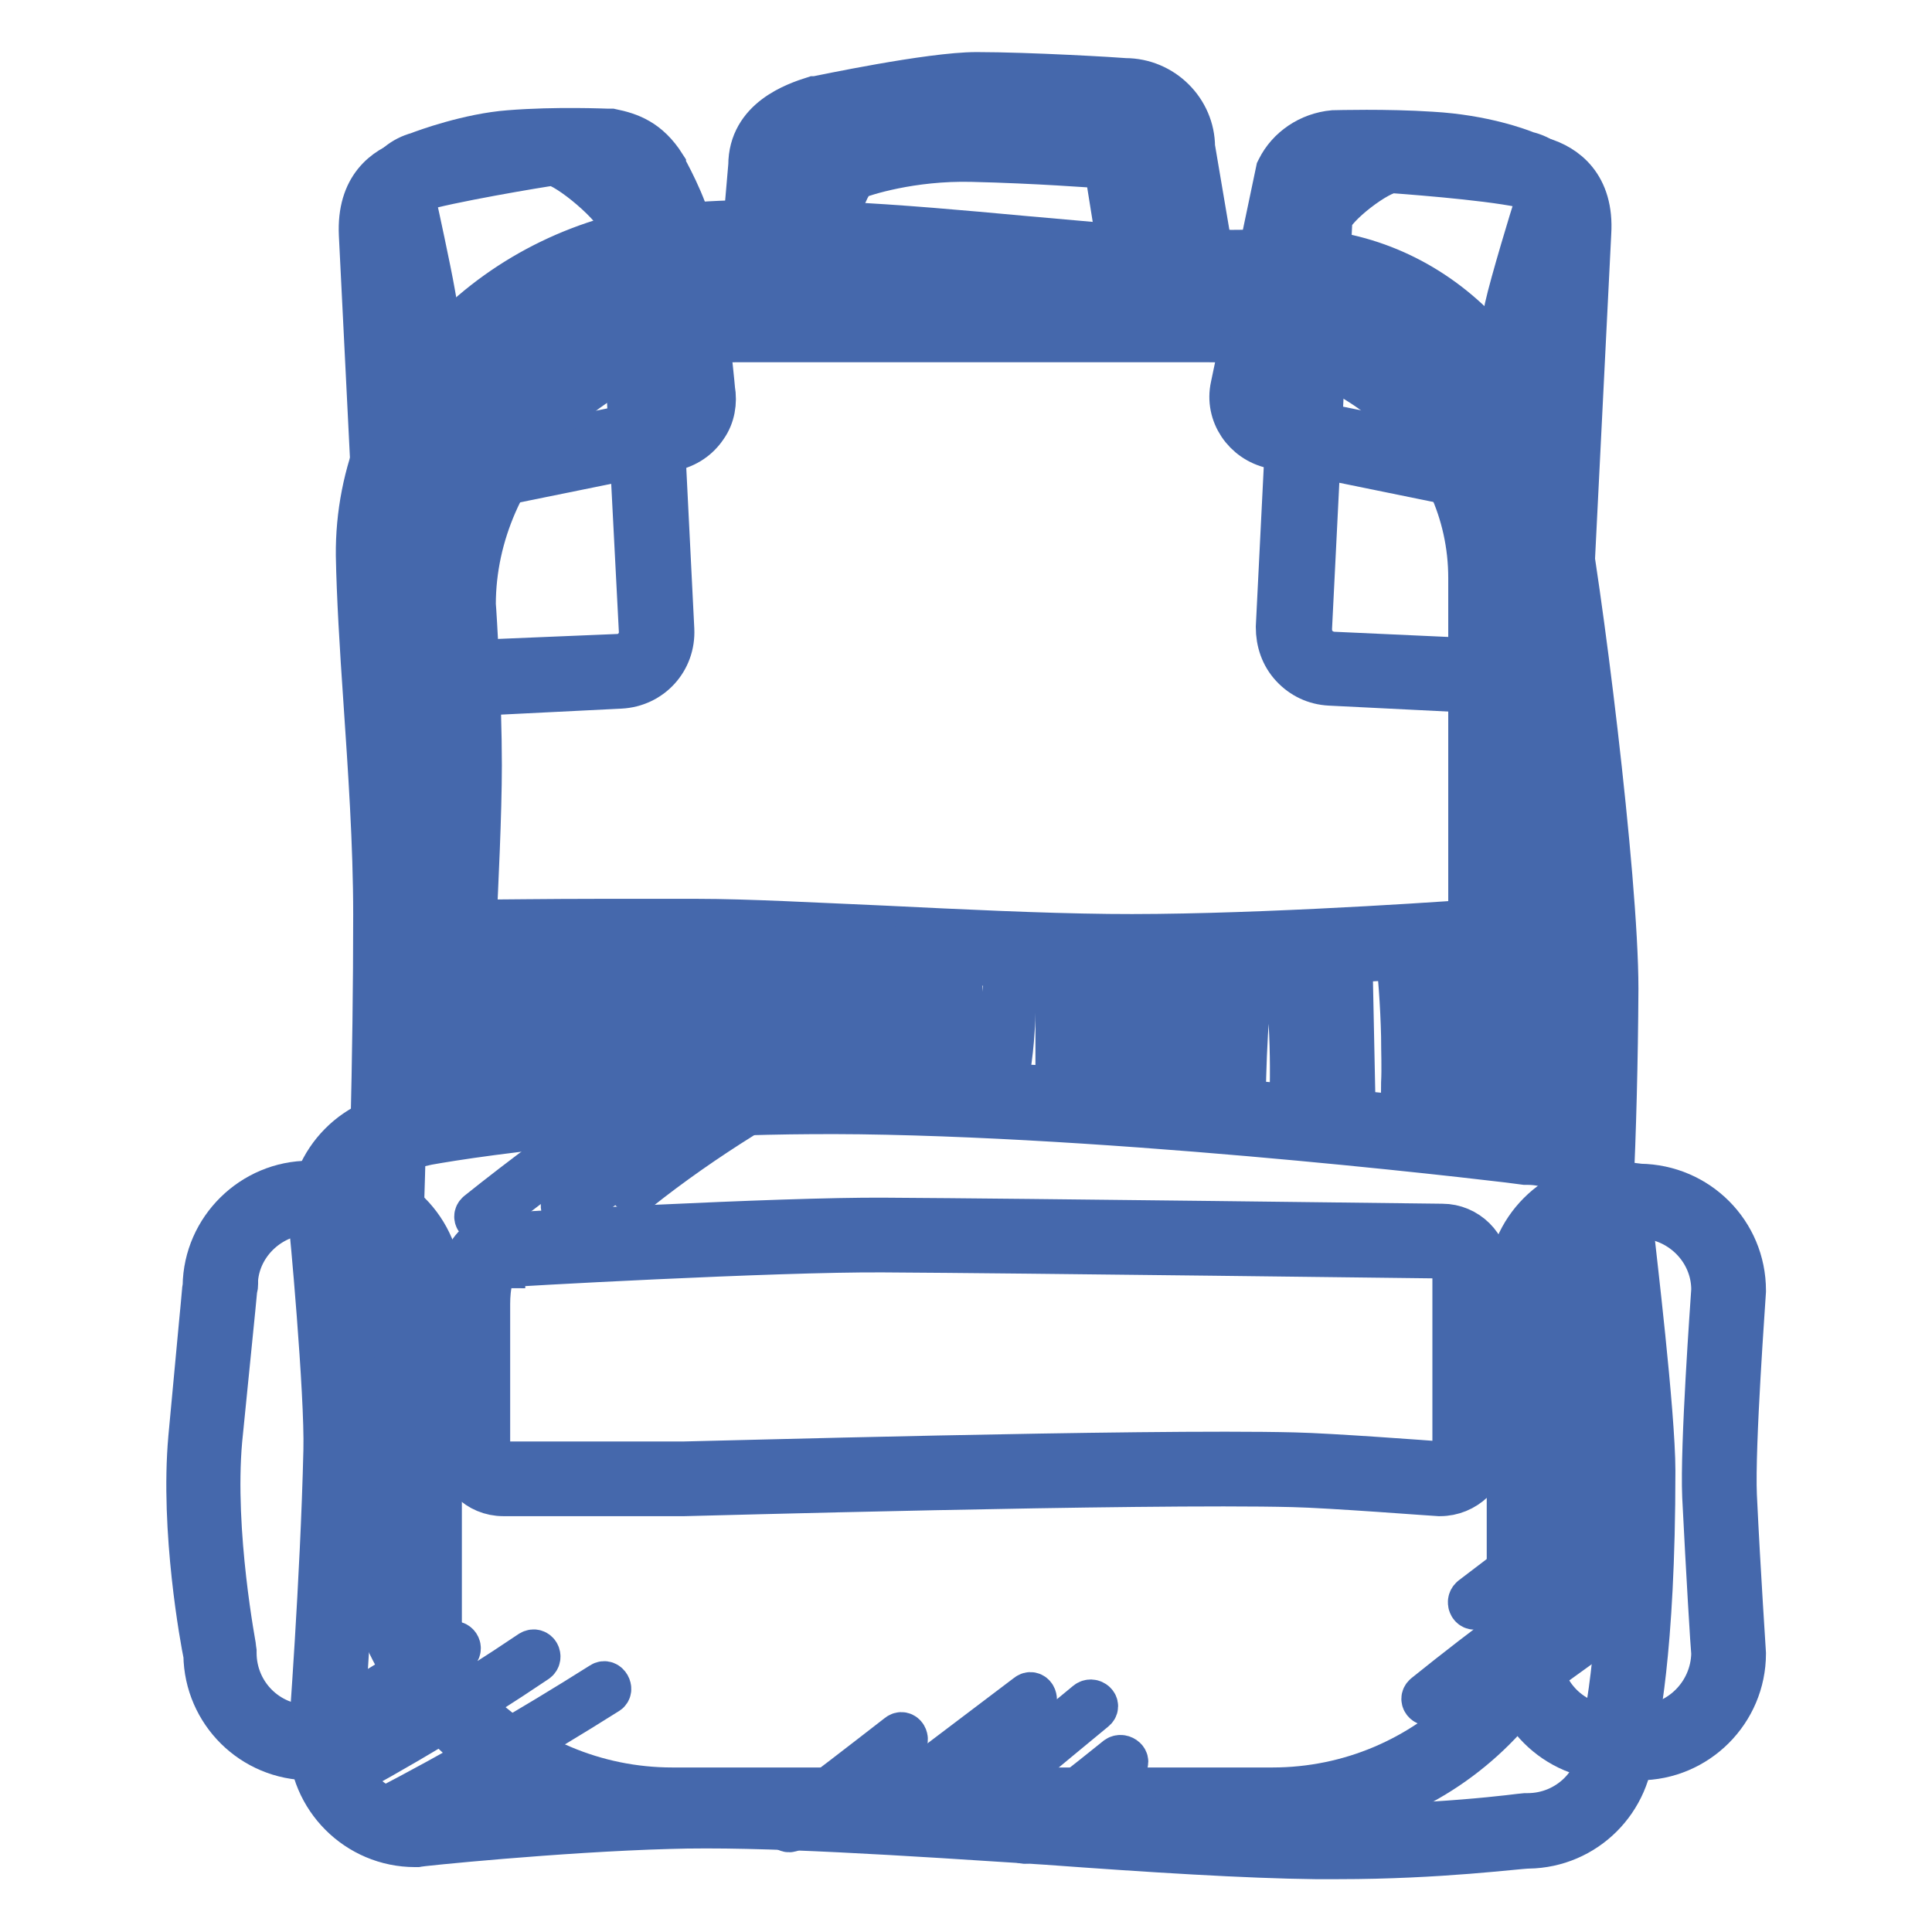
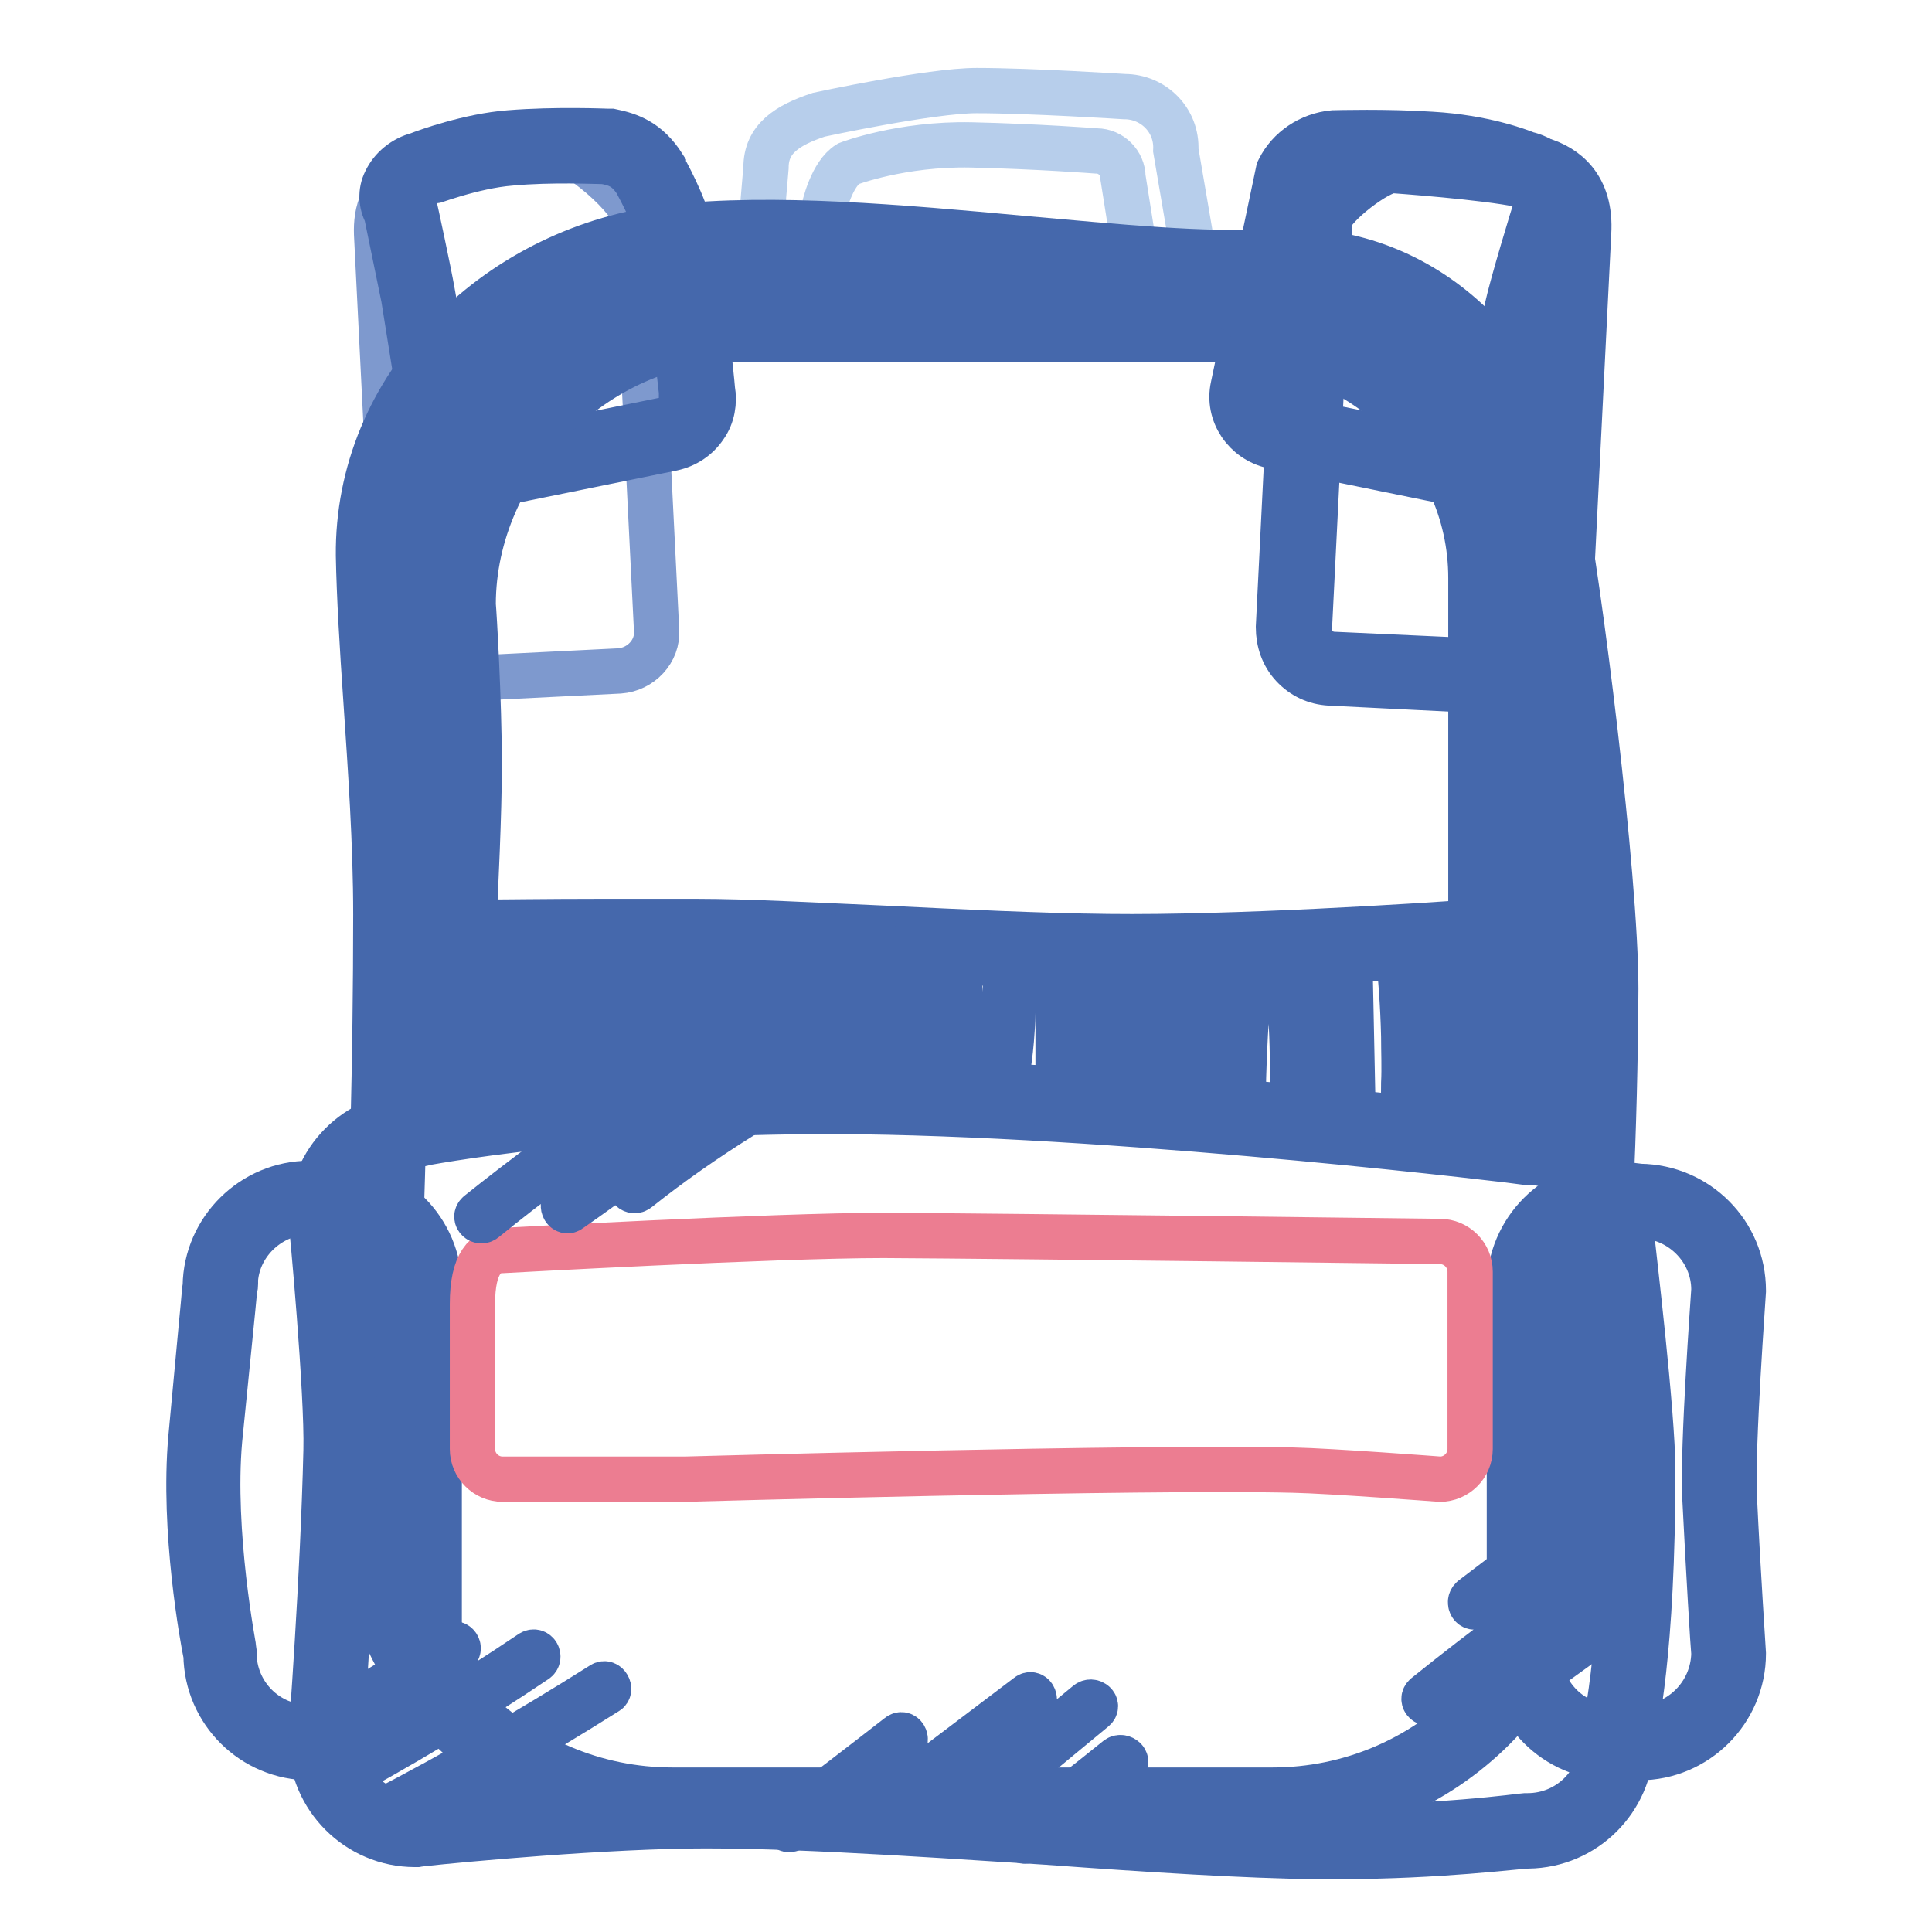
<svg xmlns="http://www.w3.org/2000/svg" version="1.1" x="0px" y="0px" viewBox="0 0 256 256" enable-background="new 0 0 256 256" xml:space="preserve">
  <g>
    <path stroke-width="6" fill-opacity="0" stroke="#7e99ce" d="M200.4,89.7l-24.1-1.2c-2.8-0.2-5.1-2.6-4.9-5.4l2.7-54.2c0.2-2.8,7.7-8.5,10.5-8.3c0,0,14.7,1,19.1,2.4 c4.3,1.4,5,4.9,4.9,7.7l-2.7,54.2C205.7,87.7,203.3,89.9,200.4,89.7L200.4,89.7z" />
    <path stroke-width="6" fill-opacity="0" stroke="#4568ac" d="M200.7,91.7h-0.4l-24.1-1.2c-1.9-0.1-3.6-0.9-4.9-2.3c-1.3-1.4-1.9-3.2-1.9-5.1l2.7-54.2 c0.2-4,8.7-10.4,12.6-10.2c0.6,0,15.1,1,19.6,2.5c3,0.9,6.6,3.4,6.2,9.7L207.8,85c-0.1,1.9-0.9,3.6-2.3,4.9 C204.2,91.1,202.5,91.7,200.7,91.7L200.7,91.7z M200.6,87.8c0.8,0,1.7-0.2,2.3-0.8c0.6-0.6,1-1.3,1.1-2.2l2.7-54.2 c0.2-3.2-0.9-4.9-3.5-5.7c-3.3-1.1-14.5-2-18.6-2.3c-1.9-0.1-8.1,4.7-8.4,6.5l-2.7,54.2c0,0.8,0.2,1.7,0.8,2.3 c0.6,0.6,1.3,1,2.2,1.1L200.6,87.8z" />
    <path stroke-width="6" fill-opacity="0" stroke="#b7ceeb" d="M217.2,230.9h-3.4c-6.5,0-11.9-5.3-11.9-11.9v-48.5c0-6.5,5.3-11.9,11.9-11.9l3.4,0.4 c6.5,0,11.9,5.3,11.9,11.9c0,0-1.5,20.4-1.2,27.2c0.5,10.6,1.2,20.9,1.2,20.9C229.1,225.6,223.7,230.9,217.2,230.9z" />
    <path stroke-width="6" fill-opacity="0" stroke="#4568ac" d="M217.2,232.9h-3.4c-7.6,0-13.8-6.2-13.8-13.8v-48.5c0-7.6,6.2-13.8,13.8-13.8h0.2l3.3,0.4 c7.6,0.1,13.7,6.2,13.7,13.8v0.2c0,0.2-1.5,20.4-1.2,27c0.5,10.5,1.2,20.7,1.2,20.8v0.1C231,226.7,224.8,232.9,217.2,232.9z  M213.7,160.7c-5.4,0-9.8,4.5-9.8,9.9V219c0,5.5,4.4,9.9,9.9,9.9h3.4c5.4,0,9.8-4.4,9.9-9.8c-0.1-0.9-0.7-10.8-1.2-20.8 c-0.3-6.7,1.1-25.8,1.2-27.4c0-5.4-4.5-9.8-9.9-9.8H217L213.7,160.7z" />
-     <path stroke-width="6" fill-opacity="0" stroke="#7e99ce" d="M193.4,62.2l-24.5-5c-2.6-0.5-4.2-3-3.7-5.6l5.9-28.4c0.8-1.8,2.8-3.4,5.6-3.7c0,0,6.7-0.2,12.7,0.2 c7.4,0.5,12.1,2.5,12.1,2.5c2.6,0.5,4.2,3,3.7,5.6c0,0-3.2,10.2-3.9,13.5c-0.9,4.4-2.5,17.3-2.5,17.3C198.5,61,196,62.7,193.4,62.2 z" />
-     <path stroke-width="6" fill-opacity="0" stroke="#4568ac" d="M194.4,64.2c-0.4,0-0.9,0-1.3-0.1l-24.5-5c-3.6-0.8-6-4.3-5.2-7.9l6-28.6l0.1-0.2c1.3-2.6,4-4.5,7.2-4.8 h0.1c0.3,0,6.8-0.2,12.9,0.2c6.9,0.4,11.6,2.2,12.6,2.6c3.5,0.8,5.8,4.3,5,7.9l0,0.2c0,0.1-3.2,10.2-3.8,13.3 c-0.9,4.3-2.4,17-2.4,17.1l0,0.2c-0.4,1.7-1.4,3.3-2.9,4.3C197,63.9,195.7,64.2,194.4,64.2z M173.1,23.8L167.2,52 c-0.3,1.5,0.7,3,2.2,3.2l24.5,5c0.7,0.2,1.5,0,2.1-0.4c0.6-0.4,1-1,1.2-1.7c0.2-1.3,1.6-13,2.5-17.3c0.7-3.2,3.5-12.4,3.9-13.6 c0.1-0.7,0-1.4-0.4-2c-0.4-0.6-1-1-1.7-1.2l-0.2,0l-0.2-0.1c0,0-4.5-1.9-11.5-2.3c-5.6-0.4-11.8-0.2-12.5-0.2 C174.9,21.7,173.7,22.8,173.1,23.8L173.1,23.8z" />
+     <path stroke-width="6" fill-opacity="0" stroke="#4568ac" d="M194.4,64.2c-0.4,0-0.9,0-1.3-0.1l-24.5-5c-3.6-0.8-6-4.3-5.2-7.9l6-28.6l0.1-0.2c1.3-2.6,4-4.5,7.2-4.8 h0.1c0.3,0,6.8-0.2,12.9,0.2c6.9,0.4,11.6,2.2,12.6,2.6c3.5,0.8,5.8,4.3,5,7.9l0,0.2c0,0.1-3.2,10.2-3.8,13.3 c-0.9,4.3-2.4,17-2.4,17.1l0,0.2C197,63.9,195.7,64.2,194.4,64.2z M173.1,23.8L167.2,52 c-0.3,1.5,0.7,3,2.2,3.2l24.5,5c0.7,0.2,1.5,0,2.1-0.4c0.6-0.4,1-1,1.2-1.7c0.2-1.3,1.6-13,2.5-17.3c0.7-3.2,3.5-12.4,3.9-13.6 c0.1-0.7,0-1.4-0.4-2c-0.4-0.6-1-1-1.7-1.2l-0.2,0l-0.2-0.1c0,0-4.5-1.9-11.5-2.3c-5.6-0.4-11.8-0.2-12.5-0.2 C174.9,21.7,173.7,22.8,173.1,23.8L173.1,23.8z" />
    <path stroke-width="6" fill-opacity="0" stroke="#7e99ce" d="M58,90.1l24.1-1.2c2.8-0.2,5.1-2.6,4.9-5.4l-2.7-54.2c-0.2-2.8-8.3-9.8-11.1-9.6c0,0-14.1,2.3-18.4,3.6 c-4.3,1.4-5,4.9-4.9,7.7l2.7,54.2C52.7,88.1,55.1,90.2,58,90.1z" />
-     <path stroke-width="6" fill-opacity="0" stroke="#4568ac" d="M57.7,92.1c-3.8,0-7-3-7.1-6.8l-2.7-54.2c-0.3-6.3,3.2-8.7,6.2-9.7c4.4-1.4,18.1-3.6,18.7-3.7l0.2,0 c2.6-0.1,6.4,2.9,8,4.2c1.9,1.6,5.1,4.7,5.3,7.4L89,83.4c0.2,4-2.8,7.3-6.8,7.5l-24.1,1.2H57.7z M73.2,21.6 c-1.6,0.2-14.1,2.3-17.9,3.5c-2.6,0.8-3.6,2.6-3.5,5.7l2.7,54.2c0.1,1.7,1.6,3.1,3.4,3L82,87c1.7-0.1,3.1-1.6,3-3.4l-2.8-54.2 C82,27.5,75.3,21.8,73.2,21.6z" />
    <path stroke-width="6" fill-opacity="0" stroke="#7e99ce" d="M64.2,62.5l24.5-5c2.6-0.5,4.2-3,3.7-5.6c0,0-1.3-13-2.9-20.7c-0.7-3.3-3.4-8.1-3.4-8.1 c-1.7-2.6-3.5-3.3-5.6-3.7c0,0-6.6-0.3-12.8,0.2C62.2,20,56,22.5,56,22.5c-2.6,0.5-4.2,3-2.9,5.2c0,0,1.9,8.7,2.4,11.6 c0.9,4.9,3.2,19.6,3.2,19.6C59.1,61.4,61.6,63.1,64.2,62.5L64.2,62.5z" />
    <path stroke-width="6" fill-opacity="0" stroke="#4568ac" d="M63.2,64.6c-3.1,0-5.9-2.2-6.6-5.4v-0.1c0-0.2-2.3-14.7-3.1-19.6c-0.5-2.5-2-9.7-2.3-11.2 c-0.7-1.3-0.8-2.9-0.1-4.3c0.8-1.7,2.4-3,4.3-3.5c1-0.4,6.8-2.5,12.1-2.9c6.2-0.5,12.8-0.2,13.1-0.2h0.2l0.2,0 c2.4,0.5,4.8,1.3,6.9,4.6l0,0.1c0.1,0.2,2.9,5.1,3.6,8.7c1.6,7.5,2.8,19.5,2.9,20.8c0.3,1.7,0,3.5-1,4.9c-1,1.5-2.5,2.5-4.3,2.9 l-24.6,5C64.1,64.6,63.7,64.6,63.2,64.6z M60.5,58.5c0.3,1.5,1.8,2.4,3.2,2.1l24.5-5c0.7-0.2,1.3-0.6,1.7-1.2 c0.4-0.6,0.6-1.3,0.4-2.1l0-0.2c0-0.1-1.3-13-2.8-20.5c-0.5-2.4-2.5-6.2-3.2-7.5c-1.3-2-2.6-2.4-4.2-2.7c-1,0-7-0.3-12.4,0.2 c-5.1,0.4-11,2.7-11.1,2.7l-0.2,0.1l-0.2,0c-0.8,0.2-1.4,0.6-1.7,1.2c-0.2,0.5,0,0.8,0.1,1l0.2,0.3l0.1,0.3 c0.1,0.4,1.9,8.7,2.4,11.6C58.2,43.6,60.3,57.4,60.5,58.5z" />
    <path stroke-width="6" fill-opacity="0" stroke="#b7ceeb" d="M149,12.8c0,0-12.5-0.8-19.6-0.8c-6.1,0-20.9,3.2-20.9,3.2c-4.2,1.4-7,3.2-7,7l-0.8,9.4c0,3.9,3.2,7,7,7 h1.1c-0.7-0.6-1.1-1.5-1.1-2.5l1.3-7.6c0.2-1.4,1.3-5.5,3.4-6.8c0,0,7-2.7,16.3-2.5c8.8,0.2,16.6,0.8,16.6,0.8 c1.9,0,3.5,1.6,3.5,3.5l2,12.6c0,1-0.4,1.9-1.1,2.5h1.1c3.9,0,7-3.2,7-7l-2-11.7C156,15.9,152.8,12.8,149,12.8z" />
-     <path stroke-width="6" fill-opacity="0" stroke="#4568ac" d="M150.9,40.5h-6l3.5-3.4c0.3-0.3,0.4-0.6,0.5-1l-2-12.5v-0.2c0-0.8-0.7-1.5-1.5-1.5h-0.2 c-0.1,0-7.8-0.6-16.4-0.8c-8.1-0.2-14.4,1.9-15.4,2.3c-1.1,0.8-2.1,3.6-2.4,5.3l-1.3,7.4c0,0.4,0.2,0.7,0.5,0.9l3.5,3.4h-6 c-5,0-9-4-9-9v-0.2l0.8-9.3c0-6,5.9-8,8.4-8.8l0.2,0c0.6-0.1,15.1-3.2,21.3-3.2c6.9,0,18.7,0.7,19.7,0.8c4.9,0,8.9,4,8.9,8.8 l2,11.8v0.2C160,36.5,155.9,40.5,150.9,40.5z M102.6,31.6c0,2.1,1.3,3.9,3.2,4.6v-0.3l1.4-7.8c0.1-0.6,1.1-6.3,4.4-8.1l0.1-0.1 l0.1,0c0.3-0.1,7.4-2.9,17.1-2.6c8.3,0.2,15.8,0.8,16.6,0.8c2.9,0,5.3,2.4,5.4,5.3l2,12.6v0.3c1.8-0.7,3.1-2.5,3.2-4.5l-2-11.7 v-0.2c0-2.8-2.3-5.1-5.1-5.1h-0.1c-0.1,0-12.5-0.8-19.5-0.8c-5.6,0-19.1,2.8-20.4,3.1c-4.6,1.5-5.6,3.1-5.6,5.1v0.2L102.6,31.6z" />
    <path stroke-width="6" fill-opacity="0" stroke="#b7ceeb" d="M44.5,230.9h-3.4c-6.5,0-11.9-5.3-11.9-11.9c0,0-3.2-15.7-2-28.4c1.3-14.2,2.3-23.7,2-20.1 c0-6.5,5.3-11.9,11.9-11.9h3.4c6.5,0,11.9,5.3,11.9,11.9V219C56.3,225.6,51,230.9,44.5,230.9L44.5,230.9z" />
    <path stroke-width="6" fill-opacity="0" stroke="#4568ac" d="M44.5,232.9h-3.4c-7.6,0-13.7-6.1-13.8-13.6c-0.4-1.9-3.1-16.5-2-28.8c0.6-6.5,1.1-11.7,1.4-15 c0.2-1.9,0.3-3.3,0.4-4.3c0-0.3,0.1-0.6,0.1-0.8c0.1-7.5,6.3-13.6,13.8-13.6h3.4c7.6,0,13.8,6.2,13.8,13.8V219 C58.3,226.7,52.1,232.9,44.5,232.9L44.5,232.9z M31.1,170.7c-0.2,2.3-1,10-2,20.1c-1.1,12.3,1.9,27.7,1.9,27.8l0,0.2v0.2 c0,5.5,4.4,9.9,9.9,9.9h3.4c5.5,0,9.9-4.4,9.9-9.9v-48.5c0-5.5-4.4-9.9-9.9-9.9H41c-5.1,0-9.4,4-9.8,8.9v0.6 C31.2,170.3,31.2,170.5,31.1,170.7z" />
    <path stroke-width="6" fill-opacity="0" stroke="#7e99ce" d="M168.5,239.2H89c-21.7,0-39.5-17.8-39.5-39.5c0,0,2.3-39.7,2.3-78.5c0-17-2.2-35.5-2.3-47.6 C49.4,51.9,67.4,34.6,89,32.1c24.4-2.7,59.9,4.5,79.5,3.2c16.5-1.1,32.3,10.4,36.4,30.8c2.3,11.5,7.2,50.6,7.2,64.9 c-0.2,41-4,68.7-4,68.7C208.1,221.5,190.3,239.2,168.5,239.2z" />
    <path stroke-width="6" fill-opacity="0" stroke="#4568ac" d="M168.5,241.2H89c-22.9,0-41.5-18.6-41.5-41.5v-0.1c0-0.4,2.3-40.1,2.3-78.4c0-9.4-0.7-19.4-1.3-28.3 c-0.5-7.2-0.9-13.9-1-19.3c-0.1-10.9,4.2-21.3,12.2-29.4c7.7-7.8,18-12.8,29.1-14.1c13.7-1.5,30.5,0,46.8,1.5 c12.5,1.1,24.3,2.3,32.8,1.7c18.6-1.3,34.4,12,38.5,32.4c2.3,11.4,7.2,50.4,7.2,65.3c-0.2,39.2-3.7,66.7-4,68.9 C210,222.6,191.4,241.2,168.5,241.2z M51.5,199.7c0,20.7,16.9,37.5,37.6,37.5h79.5c20.7,0,37.6-16.8,37.6-37.6v-0.3 c0-0.3,3.8-28.1,4-68.5c0-14.1-4.8-53.1-7.1-64.5c-3.7-18.4-17.7-30.4-34.3-29.3c-8.9,0.6-20.8-0.5-33.5-1.7 c-16.1-1.5-32.6-3-45.9-1.5c-21.3,2.4-37.9,19.8-37.8,39.5c0,5.3,0.5,12,1,19.1c0.6,8.9,1.3,19,1.3,28.5 C53.8,159,51.6,198,51.5,199.7L51.5,199.7z" />
-     <path stroke-width="6" fill-opacity="0" stroke="#dde8f6" d="M60.7,124.2c0,0,0.8-14.3,0.8-22.7c0-9-0.8-21.2-0.8-21.2C60.7,61.3,77.2,43,97.5,43h62.7 c20.2,0,36.8,14.6,36.8,33.6v47.5c0,0-30.4,2.2-50.1,2c-17.4-0.2-40.8-1.9-54.4-2C81.3,124.1,60.7,124.2,60.7,124.2z" />
    <path stroke-width="6" fill-opacity="0" stroke="#4568ac" d="M149.8,128.1h-2.9c-9.1-0.1-19.6-0.6-29.8-1.1c-9.3-0.4-18.1-0.9-24.7-0.9c-11.1-0.1-31.5,0-31.7,0h-2.1 l0.1-2.1c0-0.2,0.8-14.3,0.8-22.6c0-8.8-0.8-21-0.8-21.1v-0.1c0-9.7,4.2-19.6,11.4-27c7.5-7.8,17.2-12.1,27.4-12.1h62.7 c10.4,0,20,3.6,27.3,10.2C194.9,58,199,67,199,76.7v49.3l-1.8,0.1C196.8,126.1,169.3,128.1,149.8,128.1L149.8,128.1z M79.2,122.1 c4.7,0,9.5,0,13.2,0c6.6,0,15.5,0.5,24.8,0.9c10.2,0.5,20.6,1,29.6,1.1c16.7,0.2,41.3-1.4,48.1-1.9V76.6 c0-17.7-15.3-31.6-34.8-31.6H97.5c-18.5,0-34.8,16.4-34.8,35.1c0.1,1,0.8,12.7,0.8,21.3c0,6.5-0.5,16.4-0.7,20.8 C66,122.2,72.6,122.1,79.2,122.1z" />
    <path stroke-width="6" fill-opacity="0" stroke="#b7ceeb" d="M202.3,242.4c0,0-12.1,1.8-27.9,1.6c-21.5-0.3-64.3-4.5-85.8-4c-14.7,0.4-33.6,2.4-33.6,2.4 c-6.5,0-11.9-5.3-11.9-11.9c0,0,1.6-20.9,2-38.3c0.2-7.7-2-30.9-2-30.9c0-6.5,5.3-11.9,11.9-11.9c0,0,24-4.7,58.9-4.3 c38.3,0.4,88.4,6.7,88.4,6.7c6.5,0,11.9,5.3,11.9,11.9c0,0,2.8,23.3,2.8,31.1c0,26.3-2.8,35.8-2.8,35.8 C214.2,237.1,208.9,242.4,202.3,242.4z" />
    <path stroke-width="6" fill-opacity="0" stroke="#4568ac" d="M177.3,246c-0.9,0-1.9,0-3,0c-9.1-0.1-21.9-0.9-35.5-1.9c-18.6-1.2-37.9-2.5-50.2-2.1 c-14.5,0.4-33.2,2.3-33.4,2.4H55c-7.6,0-13.8-6.2-13.8-13.8v-0.2c0-0.2,1.6-21.1,2-38.2c0.2-7.5-1.9-30.4-2-30.6v-0.2 c0-7.6,6.1-13.7,13.6-13.8c2.3-0.4,26-4.7,59.1-4.3c37.1,0.4,85.8,6.3,88.6,6.7c7.6,0.1,13.6,6.2,13.7,13.7 c0.2,2,2.8,23.6,2.8,31.2c0,24.2-2.3,34.2-2.8,36.1c-0.2,7.5-6.2,13.5-13.7,13.6C201.1,244.6,190.9,246,177.3,246L177.3,246z  M93.2,238c12.4,0,29.4,1.1,45.9,2.2c13.5,0.9,26.3,1.7,35.3,1.9c15.5,0.2,27.5-1.5,27.6-1.5l0.2,0h0.2c5.5,0,9.9-4.4,9.9-9.9v-0.3 l0.1-0.3c0-0.1,2.7-9.6,2.7-35.2c0-7.6-2.7-30.6-2.8-30.8v-0.2c0-5.5-4.4-9.9-9.9-9.9h-0.2c-0.5-0.1-50.4-6.2-88.2-6.7 c-34.3-0.4-58.2,4.2-58.5,4.3l-0.2,0H55c-5.4,0-9.8,4.4-9.9,9.8c0.2,1.9,2.1,23.4,2,31c-0.4,16.7-1.9,36.9-2,38.3 c0,5.4,4.4,9.8,9.8,9.8c1.5-0.2,19.5-2,33.6-2.4C90,238,91.6,238,93.2,238L93.2,238z" />
    <path stroke-width="6" fill-opacity="0" stroke="#ec7d91" d="M190.8,196c0,0-14.5-1.1-19.4-1.2c-20.2-0.5-80.7,1.2-80.7,1.2H66.6c-2.2,0-4-1.8-4-4v-19.2 c0-5.5,1.8-7.1,4-7.1c0,0,36-2,50.5-2c18.4,0.1,73.7,0.8,73.7,0.8c2.2,0,4,1.8,4,4V192C194.8,194.2,193,196,190.8,196z" />
-     <path stroke-width="6" fill-opacity="0" stroke="#4568ac" d="M190.8,197.9h-0.2c-0.2,0-14.5-1.1-19.3-1.2c-19.9-0.5-80,1.2-80.6,1.2H66.7c-3.3,0-5.9-2.6-5.9-5.9v-19.2 c0-7.8,3.6-9.1,5.9-9.1c1.5-0.1,36.4-2.1,50.6-2c18.2,0.1,73.2,0.8,73.8,0.8c3.2,0,5.9,2.6,5.9,5.9V192 C196.8,195.3,194.1,197.9,190.8,197.9z M66.6,167.7c-1.6,0-2,2.8-2,5.1V192c0,1.1,0.9,2,2,2h24.1c1.6,0,61-1.7,80.8-1.2 c4.7,0.1,18.1,1.1,19.4,1.2c1.1,0,1.9-0.9,1.9-2v-23.6c0-1.1-0.9-2-2-2c-0.6,0-55.5-0.7-73.7-0.8c-14.3-0.1-50,1.9-50.4,2H66.6z" />
    <path stroke-width="6" fill-opacity="0" stroke="#4568ac" d="M52.5,58.4v89.9c0,0.8,1.2,0.8,1.2,0V58.4C53.7,57.6,52.5,57.6,52.5,58.4z M56.3,51v95.6 c0,0.8,1.2,0.8,1.2,0V51C57.5,50.2,56.3,50.2,56.3,51z M60.9,47.1c-0.2,7.5-0.2,14.9,0.2,22.4c0,0.8,1.2,0.8,1.2,0 c-0.4-7.5-0.4-14.9-0.2-22.4C62.1,46.3,60.9,46.3,60.9,47.1z M66.8,123.8c0.5,7.9,0.2,15.7-0.8,23.5c-0.1,0.8,1.1,0.8,1.2,0 c1-7.8,1.2-15.7,0.8-23.5C67.9,123,66.7,123,66.8,123.8z M72,123c0.2,7.7,0,15.5-0.9,23.2c-0.1,0.8,1.1,0.8,1.2,0 c0.8-7.7,1.1-15.4,0.9-23.2C73.2,122.2,72,122.2,72,123L72,123z M78.4,123.9c-1,7.5-1.7,15-2.2,22.5c0,0.8,1.1,0.8,1.2,0 c0.4-7.4,1.2-14.8,2.2-22.2C79.7,123.5,78.5,123.1,78.4,123.9z M83.5,124c-0.1,7.4-0.2,14.9-0.3,22.3c0,0.8,1.2,0.8,1.2,0 c0.1-7.4,0.2-14.9,0.3-22.3C84.7,123.3,83.5,123.3,83.5,124z M88.1,123.8v22.7c0,0.8,1.2,0.8,1.2,0v-22.7 C89.3,123,88.1,123,88.1,123.8z M61.2,124.6v22.7c0,0.8,1.2,0.8,1.2,0v-22.7C62.4,123.8,61.2,123.8,61.2,124.6z M92.6,124 c-0.2,7.1,0.1,14.3,1,21.3c0.1,0.8,1.3,0.8,1.2,0c-0.9-7.1-1.3-14.2-1-21.3C93.8,123.3,92.6,123.3,92.6,124z M97.3,124.9 c1.8,7,0,14.4,1.6,21.5c0.2,0.8,1.3,0.4,1.1-0.3c-1.6-7.1,0.2-14.4-1.6-21.5C98.3,123.8,97.1,124.1,97.3,124.9z M103.5,125.6 c0.6,6.9,0.6,13.8,0.1,20.7c0,0.8,1.1,0.8,1.2,0c0.5-6.9,0.5-13.8-0.1-20.7C104.7,124.9,103.5,124.9,103.5,125.6z M109.2,124.8 c0.2,6.8,0.1,13.7-0.2,20.6c0,0.8,1.1,0.8,1.2,0c0.4-6.8,0.4-13.7,0.2-20.6C110.4,124,109.2,124,109.2,124.8z M114.8,124.6 c0.9,7.2,0.7,14.5-0.7,21.7c-0.2,0.8,1,1.1,1.1,0.3c1.5-7.3,1.7-14.7,0.8-22.1C115.9,123.8,114.7,123.8,114.8,124.6z M120.7,125.1 c-0.2,6.8-0.4,13.5-0.6,20.3c0,0.8,1.1,0.8,1.2,0c0.2-6.8,0.4-13.5,0.6-20.3C121.9,124.3,120.7,124.3,120.7,125.1L120.7,125.1z  M125.4,125.1c0.9,7,1,14,0.4,21.1c-0.1,0.8,1.1,0.8,1.2,0c0.6-7,0.5-14.1-0.4-21.1C126.5,124.3,125.3,124.3,125.4,125.1 L125.4,125.1z M133.9,125.1c-0.9,3.2-0.6,6.6-0.8,9.9c-0.2,3.9-0.8,7.7-1.6,11.5c-0.2,0.8,1,1.1,1.1,0.3c0.7-3.4,1.3-6.8,1.5-10.3 c0.3-3.6-0.2-7.6,0.8-11.1C135.3,124.7,134.1,124.4,133.9,125.1z M140.2,125.4V141c0,2,0.2,4.2-0.6,6c-0.3,0.7,0.7,1.3,1,0.6 c1.4-3,0.8-6.9,0.8-10.1v-12.1C141.3,124.6,140.2,124.6,140.2,125.4L140.2,125.4z M147.3,126.1v20.3c0,0.8,1.2,0.8,1.2,0v-20.3 C148.5,125.4,147.3,125.4,147.3,126.1z M152.2,125.1c0.4,7.7,0,15.3-0.9,22.9c-0.1,0.8,1.1,0.8,1.2,0c1-7.6,1.3-15.3,0.9-22.9 C153.4,124.3,152.2,124.3,152.2,125.1z M158.9,125.4l-0.4,23.2c0,0.8,1.2,0.8,1.2,0l0.4-23.2C160.1,124.6,158.9,124.6,158.9,125.4z  M164.8,125.6c-0.8,7.5-1.3,15.1-1.3,22.7c0,0.8,1.2,0.8,1.2,0c0-7.5,0.4-15.1,1.3-22.7C166.1,124.9,164.9,124.9,164.8,125.6z  M170.2,126c1,7.4,1.3,14.8,0.9,22.3c0,0.8,1.1,0.8,1.2,0c0.4-7.5,0-15.1-1-22.6C171.3,125,170.2,125.3,170.2,126L170.2,126z  M177.6,124l0.5,24.2c0,0.8,1.2,0.8,1.2,0l-0.5-24.2C178.7,123.3,177.6,123.3,177.6,124z M185.1,124.8c0.5,4.2,0.8,8.3,0.9,12.5 c0,2.1,0.1,4.2,0,6.2c0,1,0,2.1-0.1,3.1c0,0.9,0.2,2.8-0.6,3.6c-0.5,0.6,0.3,1.4,0.8,0.8c1-1.1,0.8-2.6,0.9-4 c0.1-2.5,0.1-4.9,0.1-7.4c0-4.9-0.4-9.9-0.9-14.8C186.2,124.1,185,124.1,185.1,124.8L185.1,124.8z M191.1,124 c0.4,8.8,0.1,17.6-0.8,26.4c-0.1,0.8,1.1,0.8,1.2,0c0.9-8.8,1.2-17.6,0.8-26.4C192.2,123.3,191,123.3,191.1,124z M196.5,124 c-0.7,8.9-1.4,17.7-2.1,26.6c-0.1,0.8,1.1,0.8,1.2,0c0.7-8.9,1.4-17.8,2.1-26.6C197.7,123.3,196.5,123.3,196.5,124z M200.9,53.9 v96.2c0,0.8,1.2,0.8,1.2,0V53.9C202.1,53.2,200.9,53.2,200.9,53.9z M204.6,75v76.8c0,0.8,1.2,0.8,1.2,0V75 C205.8,74.3,204.6,74.3,204.6,75z M67.1,42.9c-0.1,4.6-0.2,9.1-0.3,13.7c0,0.8,1.2,0.8,1.2,0c0.1-4.6,0.2-9.1,0.3-13.7 C68.4,42.1,67.2,42.1,67.1,42.9z M73.3,38.7c-0.1,4.8-0.2,9.6-0.3,14.5c0,0.8,1.2,0.8,1.2,0c0.1-4.8,0.2-9.6,0.3-14.5 C74.5,37.9,73.3,37.9,73.3,38.7z M77.1,36v12.4c0,0.8,1.2,0.8,1.2,0V36C78.3,35.3,77.1,35.3,77.1,36z M83.2,34.7v10.8 c0,0.8,1.2,0.8,1.2,0V34.7C84.4,33.9,83.2,33.9,83.2,34.7z M88.8,34.2c-0.1,2.5-0.2,4.9-0.3,7.4c0,0.8,1.1,0.8,1.2,0 c0.1-2.5,0.2-4.9,0.3-7.4C90,33.4,88.8,33.4,88.8,34.2z M94.3,33.9c0.2,2.2,0.4,4.4,0.3,6.6c0,0.8,1.2,0.8,1.2,0 c0-2.2,0-4.4-0.3-6.6C95.4,33.2,94.2,33.2,94.3,33.9z M99.6,33.9v6.8c0,0.8,1.2,0.8,1.2,0v-6.8C100.7,33.1,99.6,33.1,99.6,33.9z  M104,32.8v7.6c0,0.8,1.2,0.8,1.2,0v-7.6C105.2,32.1,104,32.1,104,32.8z M107.2,33.6c-0.1,3.2-0.1,6.3,0.1,9.4c0,0.8,1.2,0.8,1.2,0 c-0.2-3.2-0.2-6.3-0.1-9.4C108.5,32.9,107.3,32.9,107.2,33.6z M111.8,33.4c0.2,2.8,0.2,5.6,0.1,8.5c0,0.8,1.1,0.8,1.2,0 c0.1-2.8,0.1-5.6-0.1-8.5C113,32.6,111.8,32.6,111.8,33.4z M117.9,33.9c0.2,2.5,0.2,5.1,0.1,7.7c0,0.8,1.1,0.8,1.2,0 c0.1-2.6,0.1-5.1-0.1-7.7C119,33.1,117.8,33.1,117.9,33.9z M123.6,33.4c0.2,2.5,0.3,4.9,0.2,7.4c0,0.8,1.1,0.8,1.2,0 c0.1-2.5,0.1-4.9-0.2-7.4C124.7,32.6,123.6,32.6,123.6,33.4z M130.1,32.8v10.3c0,0.8,1.2,0.8,1.2,0V32.8 C131.3,32.1,130.1,32.1,130.1,32.8z M136,33.6c0.2,2.5,0.3,5.1,0.2,7.7c0,0.8,1.1,0.8,1.2,0c0.1-2.6,0.1-5.1-0.2-7.7 C137.2,32.9,136,32.8,136,33.6z M141.4,33.4c0.3,2.9,0,5.7-0.7,8.5c-0.2,0.8,0.9,1.1,1.1,0.3c0.8-2.9,1-5.9,0.8-8.9 C142.5,32.6,141.3,32.6,141.4,33.4L141.4,33.4z M147,33.9v7.9c0,0.8,1.2,0.8,1.2,0v-7.9C148.2,33.1,147,33.1,147,33.9z M153.8,34.4 v7.7c0,0.8,1.2,0.8,1.2,0v-7.7C155,33.7,153.8,33.7,153.8,34.4z M159.1,34.2c-0.1,2.3-0.2,4.6-0.3,6.8c0,0.8,1.1,0.8,1.2,0 c0.1-2.3,0.2-4.6,0.3-6.8C160.3,33.4,159.1,33.4,159.1,34.2z M164.1,34.4c0.2,2.4,0.4,4.7,0.3,7.1c0,0.8,1.1,0.8,1.2,0 c0.1-2.4,0-4.7-0.3-7.1C165.2,33.7,164,33.7,164.1,34.4z M169.4,34.7c0.3,2.5,0.3,5,0,7.5c-0.1,0.8,1,1.1,1.1,0.3 c0.4-2.6,0.4-5.2,0.1-7.8C170.5,34,169.3,33.9,169.4,34.7L169.4,34.7z M176.2,34.7v11.1c0,0.8,1.2,0.8,1.2,0V34.7 C177.4,33.9,176.2,33.9,176.2,34.7z M182.1,36.8c0.5,4.5,0.6,8.9,0.5,13.4c0,0.8,1.1,0.8,1.2,0c0.2-4.5,0-9-0.5-13.4 C183.2,36.1,182,36.1,182.1,36.8z M186.8,40v14c0,0.8,1.2,0.8,1.2,0V40C188,39.2,186.8,39.2,186.8,40z M191.8,43.6 c-0.1,4.2-0.1,8.4,0.1,12.6c0,0.8,1.2,0.8,1.2,0c-0.2-4.2-0.2-8.4-0.1-12.6C193,42.9,191.8,42.9,191.8,43.6z M195.7,46.8 c0,6.9,0.2,13.7,0.9,20.6c0.1,0.8,1.3,0.8,1.2,0c-0.6-6.8-0.9-13.7-0.9-20.6C196.9,46.1,195.7,46.1,195.7,46.8z M59.8,217.9l-18,11 c-0.6,0.4,0,1.4,0.6,1l18-11C61.1,218.5,60.5,217.5,59.8,217.9z M70.4,219c-8.9,6-18.1,11.5-27.6,16.6c-0.7,0.4-0.1,1.4,0.6,1 C52.9,231.5,62.1,226,71,220C71.6,219.6,71.1,218.6,70.4,219z M79.8,223.2c-9.5,6-19.2,11.6-29.2,16.8c-0.7,0.4-0.1,1.4,0.6,1 c9.9-5.2,19.7-10.8,29.2-16.8C81,223.9,80.4,222.8,79.8,223.2z M214.4,206c-8.8,5.8-17.3,12.1-25.5,18.7c-0.6,0.5,0.2,1.3,0.8,0.8 c8.1-6.6,16.6-12.8,25.3-18.5C215.6,206.6,215,205.6,214.4,206z M212.7,198.4c-5.9,4.5-11.7,8.9-17.6,13.4c-0.6,0.5,0,1.5,0.6,1 c5.9-4.5,11.7-8.9,17.6-13.4C213.9,199,213.3,198,212.7,198.4z M214.9,212.7c-4.3,2.8-8.4,5.8-12.5,8.9c-0.6,0.5,0,1.5,0.6,1 c4.1-3.1,8.2-6,12.5-8.9C216.1,213.3,215.5,212.2,214.9,212.7z M136.2,224.7c-7.3,5.5-14.5,11-21.8,16.5c-0.6,0.5,0,1.5,0.6,1 c7.3-5.5,14.5-11,21.8-16.5C137.4,225.2,136.8,224.2,136.2,224.7z M144.1,225.7c-6.2,5.1-12.4,10.3-18.6,15.4 c-0.6,0.5,0.2,1.3,0.8,0.8c6.2-5.1,12.4-10.3,18.6-15.4C145.6,226,144.7,225.2,144.1,225.7z M148.1,233c-4.2,3.4-8.5,6.7-12.7,10 c-0.6,0.5,0.2,1.3,0.8,0.8c4.2-3.4,8.5-6.7,12.7-10C149.6,233.4,148.7,232.6,148.1,233z M119.1,230c-4.9,3.8-9.8,7.6-14.8,11.3 c-0.6,0.5,0,1.5,0.6,1c4.9-3.8,9.8-7.6,14.8-11.3C120.3,230.5,119.7,229.5,119.1,230z M82,147.1c-6.4,4.3-12.6,8.9-18.6,13.7 c-0.6,0.5,0.2,1.3,0.8,0.8c5.9-4.8,12-9.3,18.3-13.5C83.2,147.7,82.6,146.7,82,147.1L82,147.1z M89.9,148.2 c-4.9,3.8-9.9,7.6-15,11.1c-0.6,0.4,0,1.5,0.6,1c5.2-3.6,10.2-7.4,15.2-11.3C91.3,148.6,90.5,147.7,89.9,148.2z M97.7,146.9 c-4.8,3.1-9.5,6.4-14,9.9c-0.6,0.5,0.2,1.3,0.8,0.8c4.4-3.5,9-6.7,13.8-9.7C98.9,147.4,98.3,146.4,97.7,146.9z" />
  </g>
</svg>